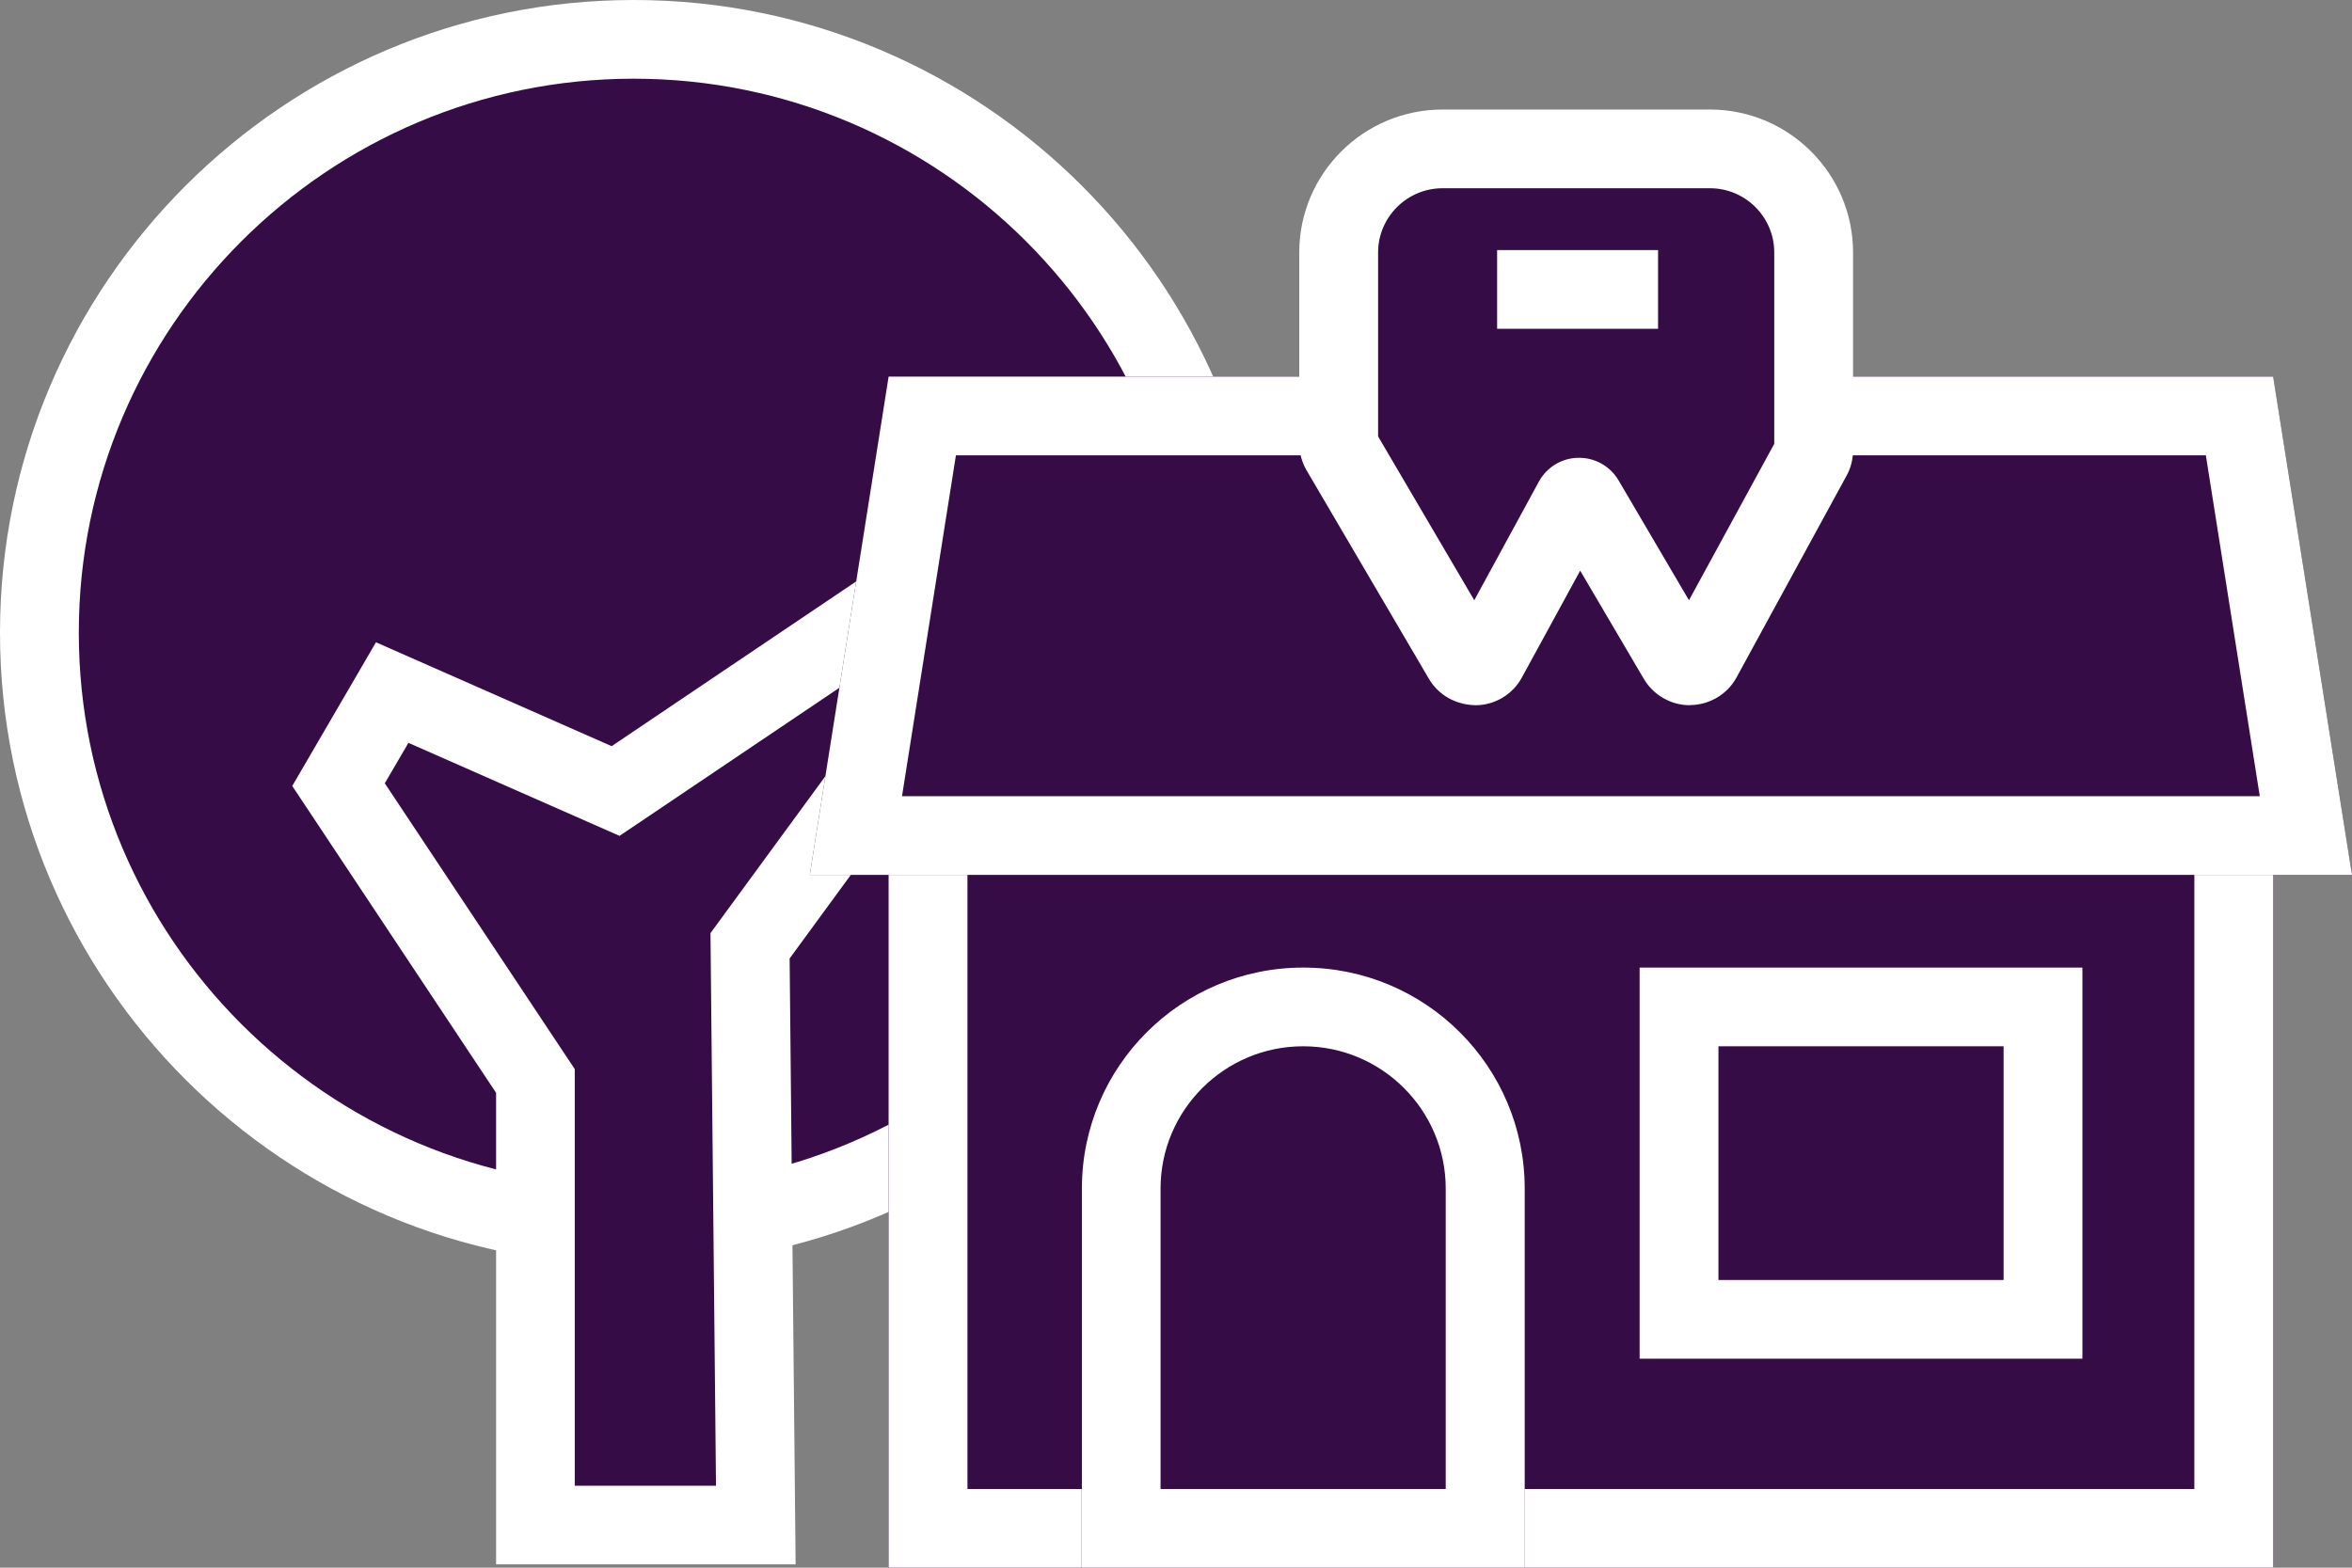
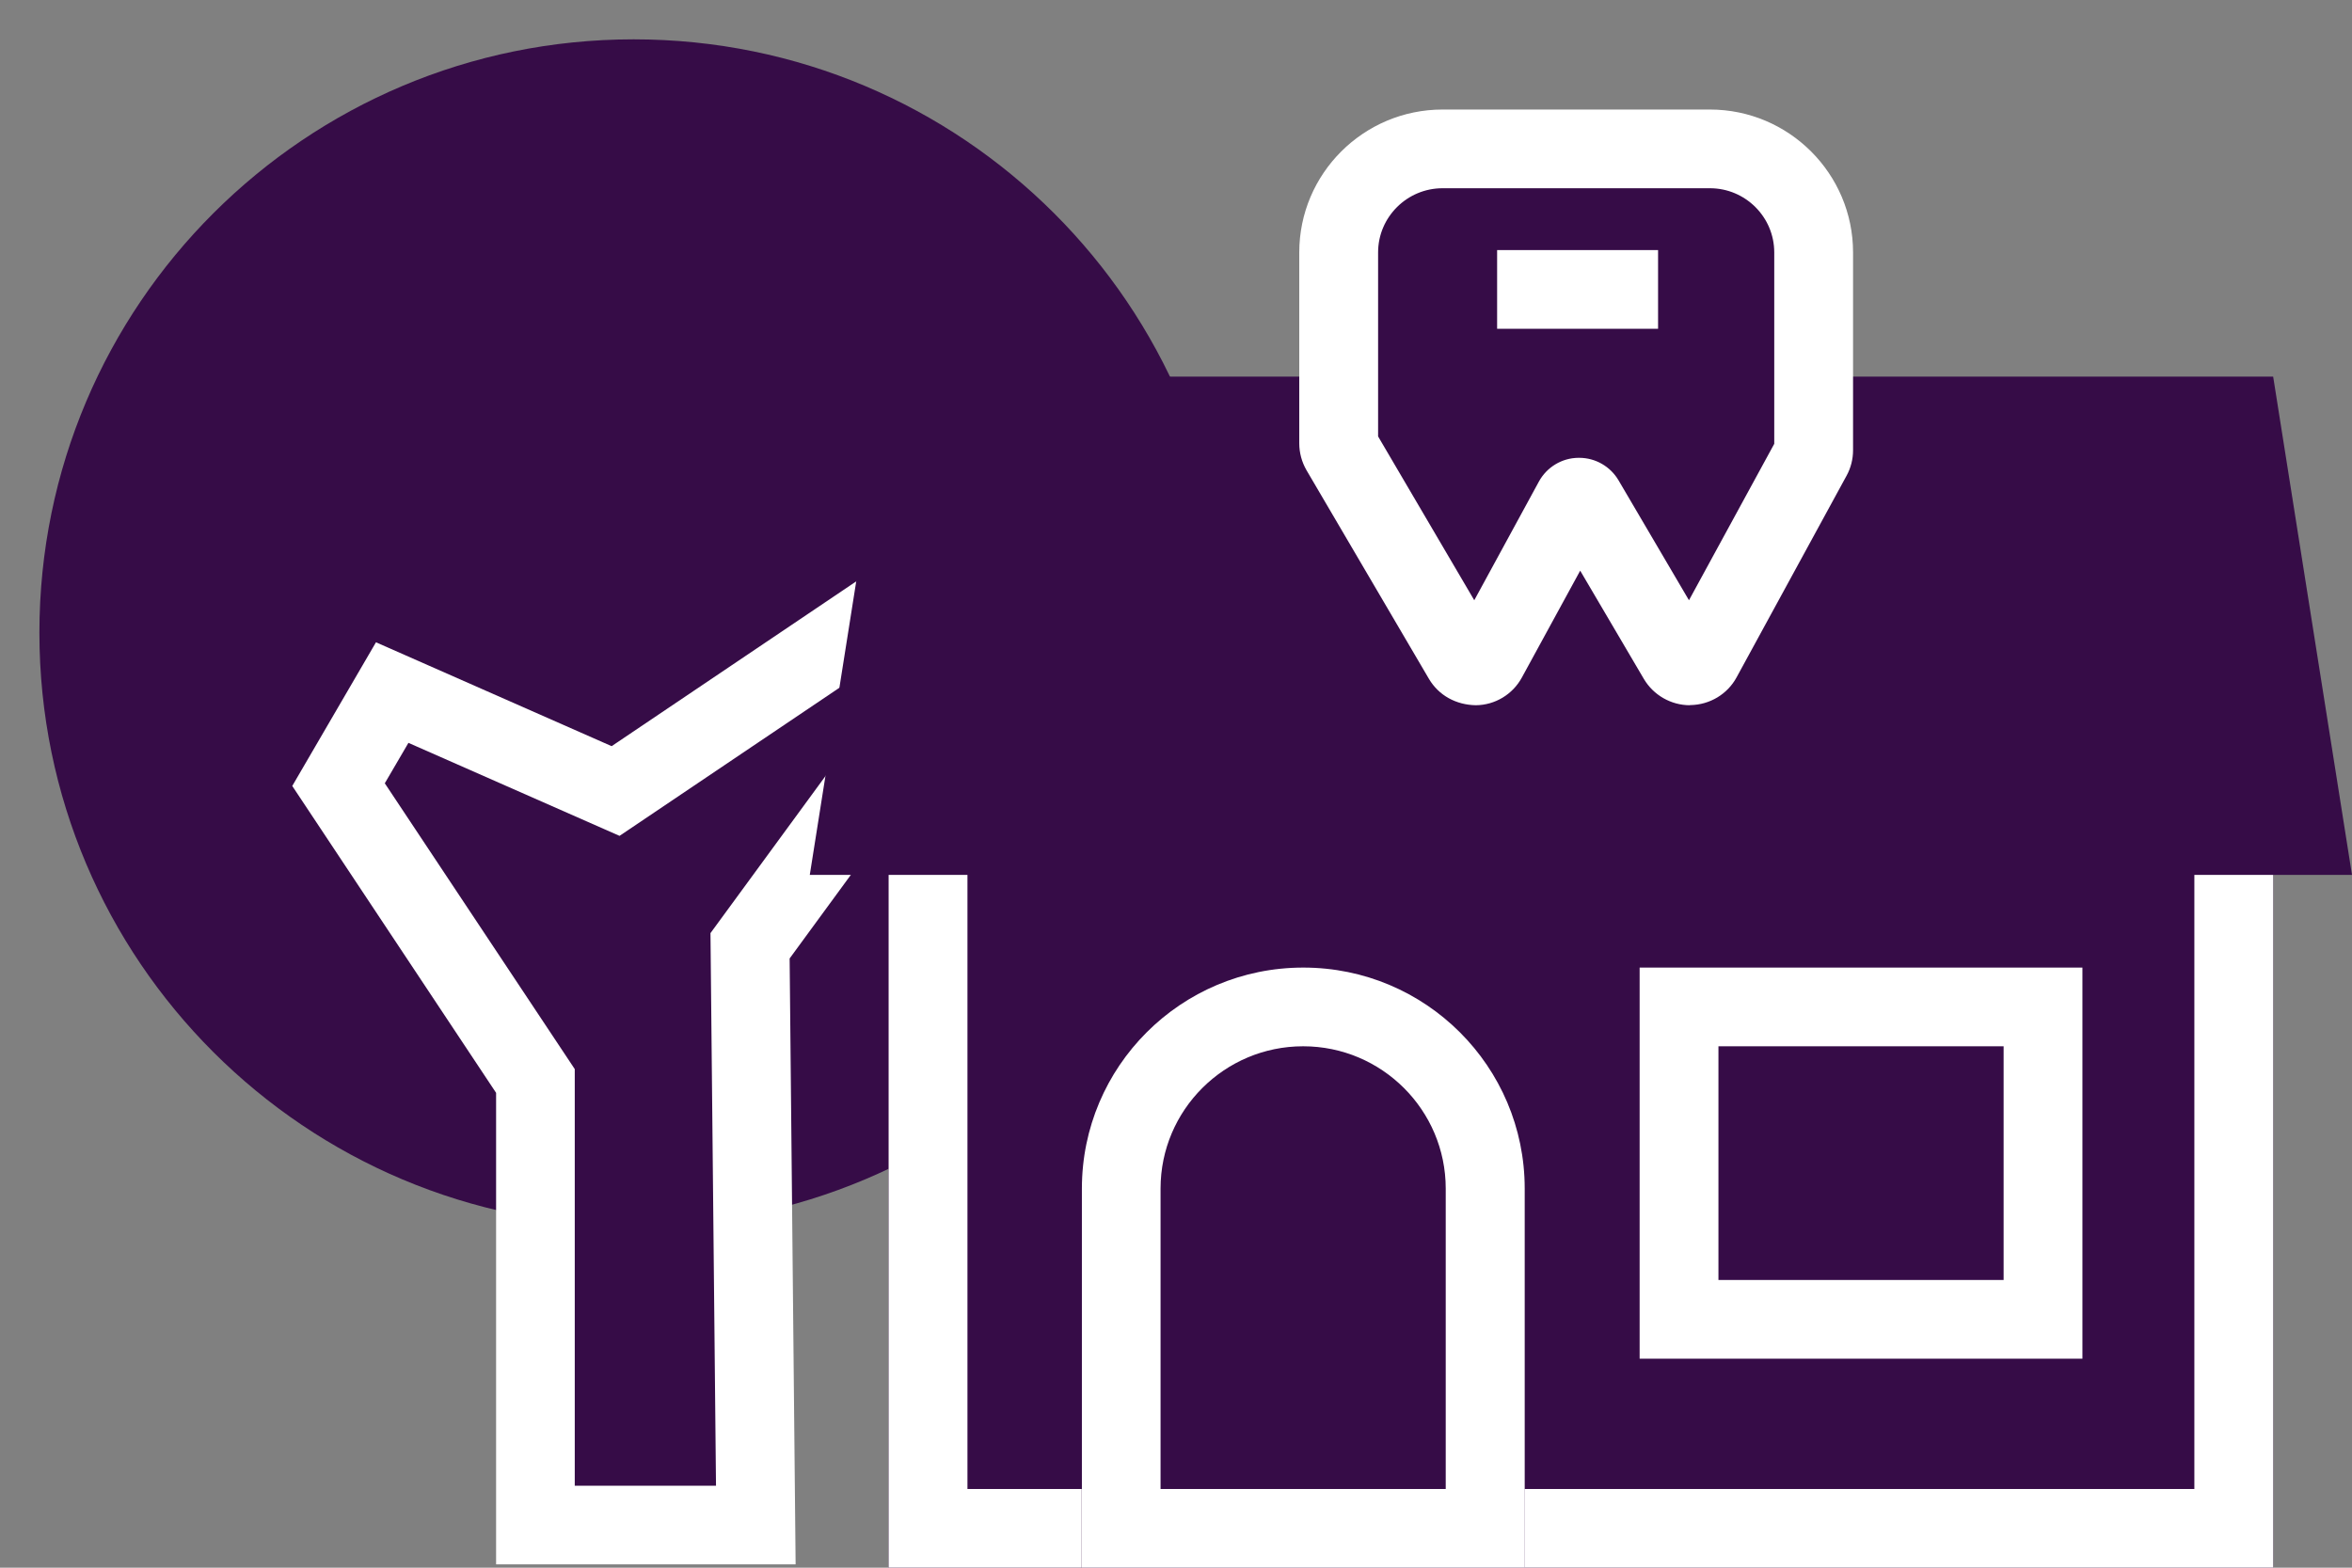
<svg xmlns="http://www.w3.org/2000/svg" width="81" height="54" viewBox="0 0 81 54" fill="none">
  <rect x="0" y="0" width="81" height="54" fill="#808080" stroke="none" />
  <g clip-path="url(#clip0_3716_320)">
    <path d="M21.824 42.231C33.128 42.231 42.291 33.08 42.291 21.793C42.291 10.505 33.128 1.355 21.824 1.355C10.521 1.355 1.357 10.505 1.357 21.793C1.357 33.08 10.521 42.231 21.824 42.231Z" fill="#360C47" />
-     <path d="M21.824 43.586C9.788 43.586 0 33.812 0 21.793C0 9.774 9.788 0 21.824 0C33.86 0 43.649 9.774 43.649 21.793C43.649 33.812 33.86 43.586 21.824 43.586ZM21.824 2.711C11.287 2.711 2.714 11.271 2.714 21.793C2.714 32.315 11.287 40.875 21.824 40.875C32.362 40.875 40.934 32.315 40.934 21.793C40.934 11.271 32.362 2.711 21.824 2.711Z" fill="white" />
    <path d="M26.032 52.531H18.442V37.238L11.661 27.03L13.507 23.858L21.2 27.252L30.44 21.023L32.281 23.777L25.831 32.581L26.032 52.531Z" fill="#360C47" />
    <path d="M27.4 53.886H17.085V37.644L10.065 27.073L12.948 22.124L21.064 25.702L30.815 19.131L33.931 23.81L27.194 33.015L27.4 53.886ZM19.799 51.176H24.658L24.468 32.142L30.619 23.739L30.066 22.91L21.336 28.792L14.066 25.588L13.252 26.981L19.794 36.826V51.176H19.799Z" fill="white" />
    <path d="M78.285 19.397H30.603V54H78.285V19.397Z" fill="#360C47" />
    <path d="M75.571 22.107V51.289H33.318V22.107H75.571ZM78.285 19.397H30.603V54H78.285V19.397Z" fill="white" />
    <path d="M81 30.136H27.888L30.603 12.973H78.285L81 30.136Z" fill="#360C47" />
-     <path d="M75.967 15.683L77.824 27.425H31.064L32.921 15.683H75.967ZM78.285 12.973H30.603L27.888 30.136H81L78.285 12.973Z" fill="white" />
    <path d="M71.716 33.329H56.467V46.801H71.716V33.329Z" fill="#360C47" />
    <path d="M69.002 36.04V44.09H59.181V36.04H69.002ZM71.716 33.329H56.467V46.801H71.716V33.329Z" fill="white" />
    <path d="M44.881 33.329C49.089 33.329 52.503 36.739 52.503 40.941V54H37.253V40.941C37.253 36.739 40.668 33.329 44.876 33.329H44.881Z" fill="#360C47" />
    <path d="M44.881 36.04C47.59 36.04 49.789 38.241 49.789 40.941V51.289H39.968V40.941C39.968 38.235 42.172 36.04 44.876 36.04M44.881 33.329C40.668 33.329 37.259 36.739 37.259 40.941V54H52.509V40.941C52.509 36.734 49.094 33.329 44.887 33.329H44.881Z" fill="white" />
    <path d="M46.108 8.695V15.271C46.108 15.358 46.13 15.439 46.173 15.515L50.392 22.704C50.581 23.024 51.048 23.018 51.222 22.693L54.192 17.245C54.273 17.098 54.485 17.093 54.572 17.239L57.78 22.709C57.97 23.029 58.437 23.024 58.611 22.698L62.4 15.748C62.438 15.678 62.46 15.602 62.46 15.521V8.706C62.46 6.733 60.858 5.134 58.882 5.134H49.675C47.699 5.134 46.097 6.733 46.097 8.706L46.108 8.695Z" fill="#360C47" />
    <path d="M58.198 24.292C57.547 24.292 56.944 23.945 56.613 23.387L54.42 19.657L52.411 23.338C52.096 23.918 51.488 24.287 50.826 24.292C50.147 24.281 49.55 23.956 49.213 23.387L44.995 16.198C44.832 15.916 44.745 15.597 44.745 15.271V8.695C44.745 5.979 46.96 3.773 49.68 3.773H58.888C61.608 3.773 63.817 5.985 63.817 8.695V15.51C63.817 15.813 63.741 16.117 63.595 16.383L59.805 23.333C59.49 23.913 58.882 24.276 58.22 24.287C58.209 24.287 58.198 24.287 58.193 24.287L58.198 24.292ZM54.387 15.77C54.946 15.77 55.462 16.068 55.744 16.551L58.166 20.676L61.103 15.288V8.695C61.103 7.476 60.109 6.484 58.888 6.484H49.68C48.459 6.484 47.46 7.476 47.46 8.695V15.033L50.772 20.676L52.997 16.589C53.269 16.09 53.79 15.775 54.355 15.77H54.376H54.387Z" fill="white" />
    <path d="M57.102 8.614H51.559V11.325H57.102V8.614Z" fill="white" />
  </g>
  <defs>
    <clipPath id="clip0_3716_320">
      <rect width="81" height="54" fill="white" />
    </clipPath>
  </defs>
</svg>